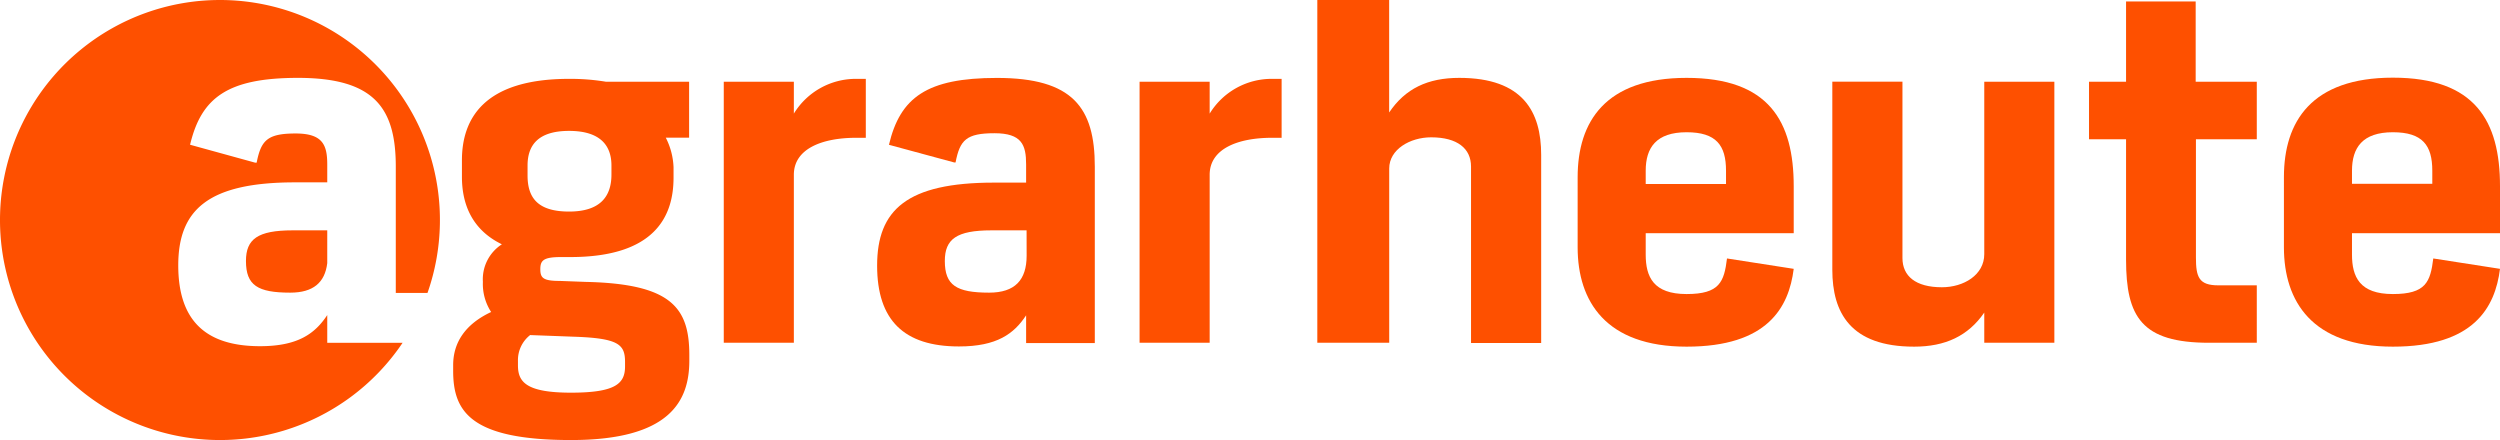
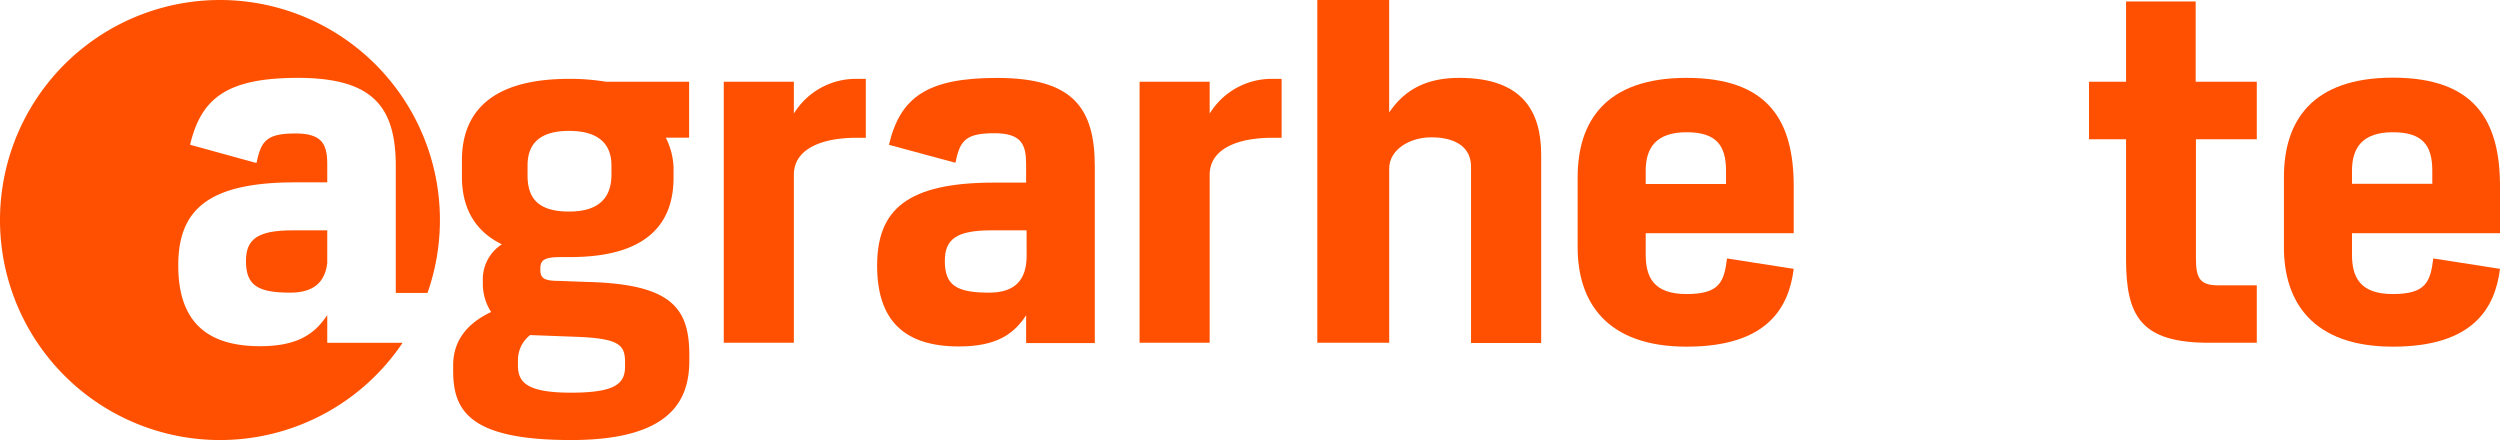
<svg xmlns="http://www.w3.org/2000/svg" id="Ebene_1" data-name="Ebene 1" viewBox="0 0 481.89 84.84">
  <defs>
    <style>.cls-1{fill:#fe5000;}</style>
  </defs>
  <path class="cls-1" d="M110.4,15.3C93.88,15.3,89.75,23.09,89.75,31v3.19c0,5.06,1.79,10.13,7.7,13a8,8,0,0,0-3.66,7.23,9.91,9.91,0,0,0,1.59,5.82c-5,2.34-7.32,5.91-7.32,10.23v1.12c0,7.7,3.19,13.33,22.72,13.33,19.05,0,22.8-7.51,22.8-15.3V68.52c0-9.11-3.47-13.71-19.89-14.08l-5.07-.19c-3.19,0-3.76-.56-3.76-2.25s.57-2.35,4-2.35h1.78c16.33,0,19.9-7.88,19.9-15.3v-2a13.66,13.66,0,0,0-1.5-5.72h4.5V15.86h-16A41.73,41.73,0,0,0,110.4,15.3ZM111.25,65c8.72.28,9.94,1.5,9.94,4.88v.85c0,3.28-1.78,5.06-10.41,5.06s-10.23-2.06-10.23-5.25v-.85a6.13,6.13,0,0,1,2.34-5h.1Zm7.32-31.25c0,4.22-2.16,7.13-8.17,7.13s-8-2.63-8-6.95V32c0-3.76,1.88-6.67,8-6.67s8.17,2.91,8.17,6.67Z" transform="translate(-0.71 -0.1)" />
  <path class="cls-1" d="M153.73,22V15.86H140.22V66.17h13.51V33.79c0-5.07,5.54-7.13,12-7.13h1.87V15.3h-1.87A14,14,0,0,0,153.73,22Z" transform="translate(-0.71 -0.1)" />
  <path class="cls-1" d="M482.6,45.05V36c0-12.57-4.79-20.93-20.65-20.93-15.67,0-21,8.45-21,19.15V47.78c0,10.41,5.44,19.14,21,19.14s19.71-7.51,20.65-15l-12.86-2c-.56,4.51-1.41,6.86-7.79,6.86s-7.88-3.29-7.88-7.61V45.05ZM454.07,33c0-4.41,2-7.41,7.88-7.41,5.73,0,7.6,2.53,7.6,7.41v2.53H454.07Z" transform="translate(-0.71 -0.1)" />
  <path class="cls-1" d="M423.94.38H410.52V15.86h-7.14V26.94h7.14V50.12c0,11.08,3,16.05,16,16.05h9.2V55.1h-7.42c-3.75,0-4.31-1.6-4.31-5.35V26.94h11.73V15.86H423.94Z" transform="translate(-0.71 -0.1)" />
  <path class="cls-1" d="M325.81,15.11c-15.67,0-21,8.45-21,19.15V47.78c0,10.41,5.44,19.14,21,19.14s19.71-7.51,20.65-15l-12.86-2c-.56,4.51-1.41,6.86-7.79,6.86s-7.88-3.29-7.88-7.61V45.05h28.53V36C346.46,23.47,341.67,15.11,325.81,15.11Zm7.6,20.46H317.93V33c0-4.41,2-7.41,7.88-7.41,5.73,0,7.6,2.53,7.6,7.41Z" transform="translate(-0.71 -0.1)" />
-   <path class="cls-1" d="M383.19,49.09c0,4-3.95,6.38-8.17,6.38-5.07,0-7.6-2.16-7.6-5.63v-34H353.9V52.09c0,8.26,3.48,14.83,15.77,14.83,6,0,10.42-2.06,13.52-6.57v5.82H396.7V15.86H383.19Z" transform="translate(-0.71 -0.1)" />
  <path class="cls-1" d="M233.88,22V15.86H220.37V66.17h13.51V33.79c0-5.07,5.54-7.13,12-7.13h1.87V15.3H245.9A14,14,0,0,0,233.88,22Z" transform="translate(-0.71 -0.1)" />
  <path class="cls-1" d="M282,15.11c-6.1,0-10.42,2.07-13.52,6.67V.1H254.63V66.17h13.86V32.57c0-3.66,4-6,8.08-6,5.06,0,7.69,2.16,7.69,5.64v34h13.52V29.94C297.78,21.68,294.3,15.11,282,15.11Z" transform="translate(-0.71 -0.1)" />
  <path class="cls-1" d="M192.87,15.12c-13.5,0-18.65,3.76-20.81,12.89l12.56,3.4.28,0c.84-4.32,2.06-5.63,7.5-5.63,5.26,0,6.1,2.25,6.1,6V35.3h-6.19c-16.8,0-22.53,5.26-22.53,16,0,10.52,5.17,15.58,15.77,15.58,7.32,0,10.61-2.44,12.95-6v5.35h13.24v-34C211.74,20.85,207.51,15.12,192.87,15.12Zm5.73,34.26c0,4.69-2.25,7.13-7.23,7.13-6.29,0-8.54-1.41-8.54-6.1,0-4.22,2.25-5.91,9-5.91h6.76Z" transform="translate(-0.71 -0.1)" />
  <path class="cls-1" d="M43.12.1A42.41,42.41,0,1,0,78.31,66.18H63.79V60.83c-2.35,3.56-5.63,6-12.95,6-10.61,0-15.77-5.06-15.77-15.58,0-10.69,5.73-16,22.53-16h6.19V31.83c0-3.76-.84-6-6.1-6-5.44,0-6.66,1.31-7.51,5.63l-.27,0L37.35,28c2.16-9.13,7.3-12.89,20.81-12.89C72.8,15.12,77,20.85,77,32.2V56.57h6.11A42.41,42.41,0,0,0,43.12.1Z" transform="translate(-0.71 -0.1)" />
  <path class="cls-1" d="M48.12,50.41c0,4.69,2.25,6.1,8.54,6.1,4.42,0,6.68-1.94,7.13-5.68V44.5H57.13C50.37,44.5,48.12,46.19,48.12,50.41Z" transform="translate(-0.71 -0.1)" />
</svg>